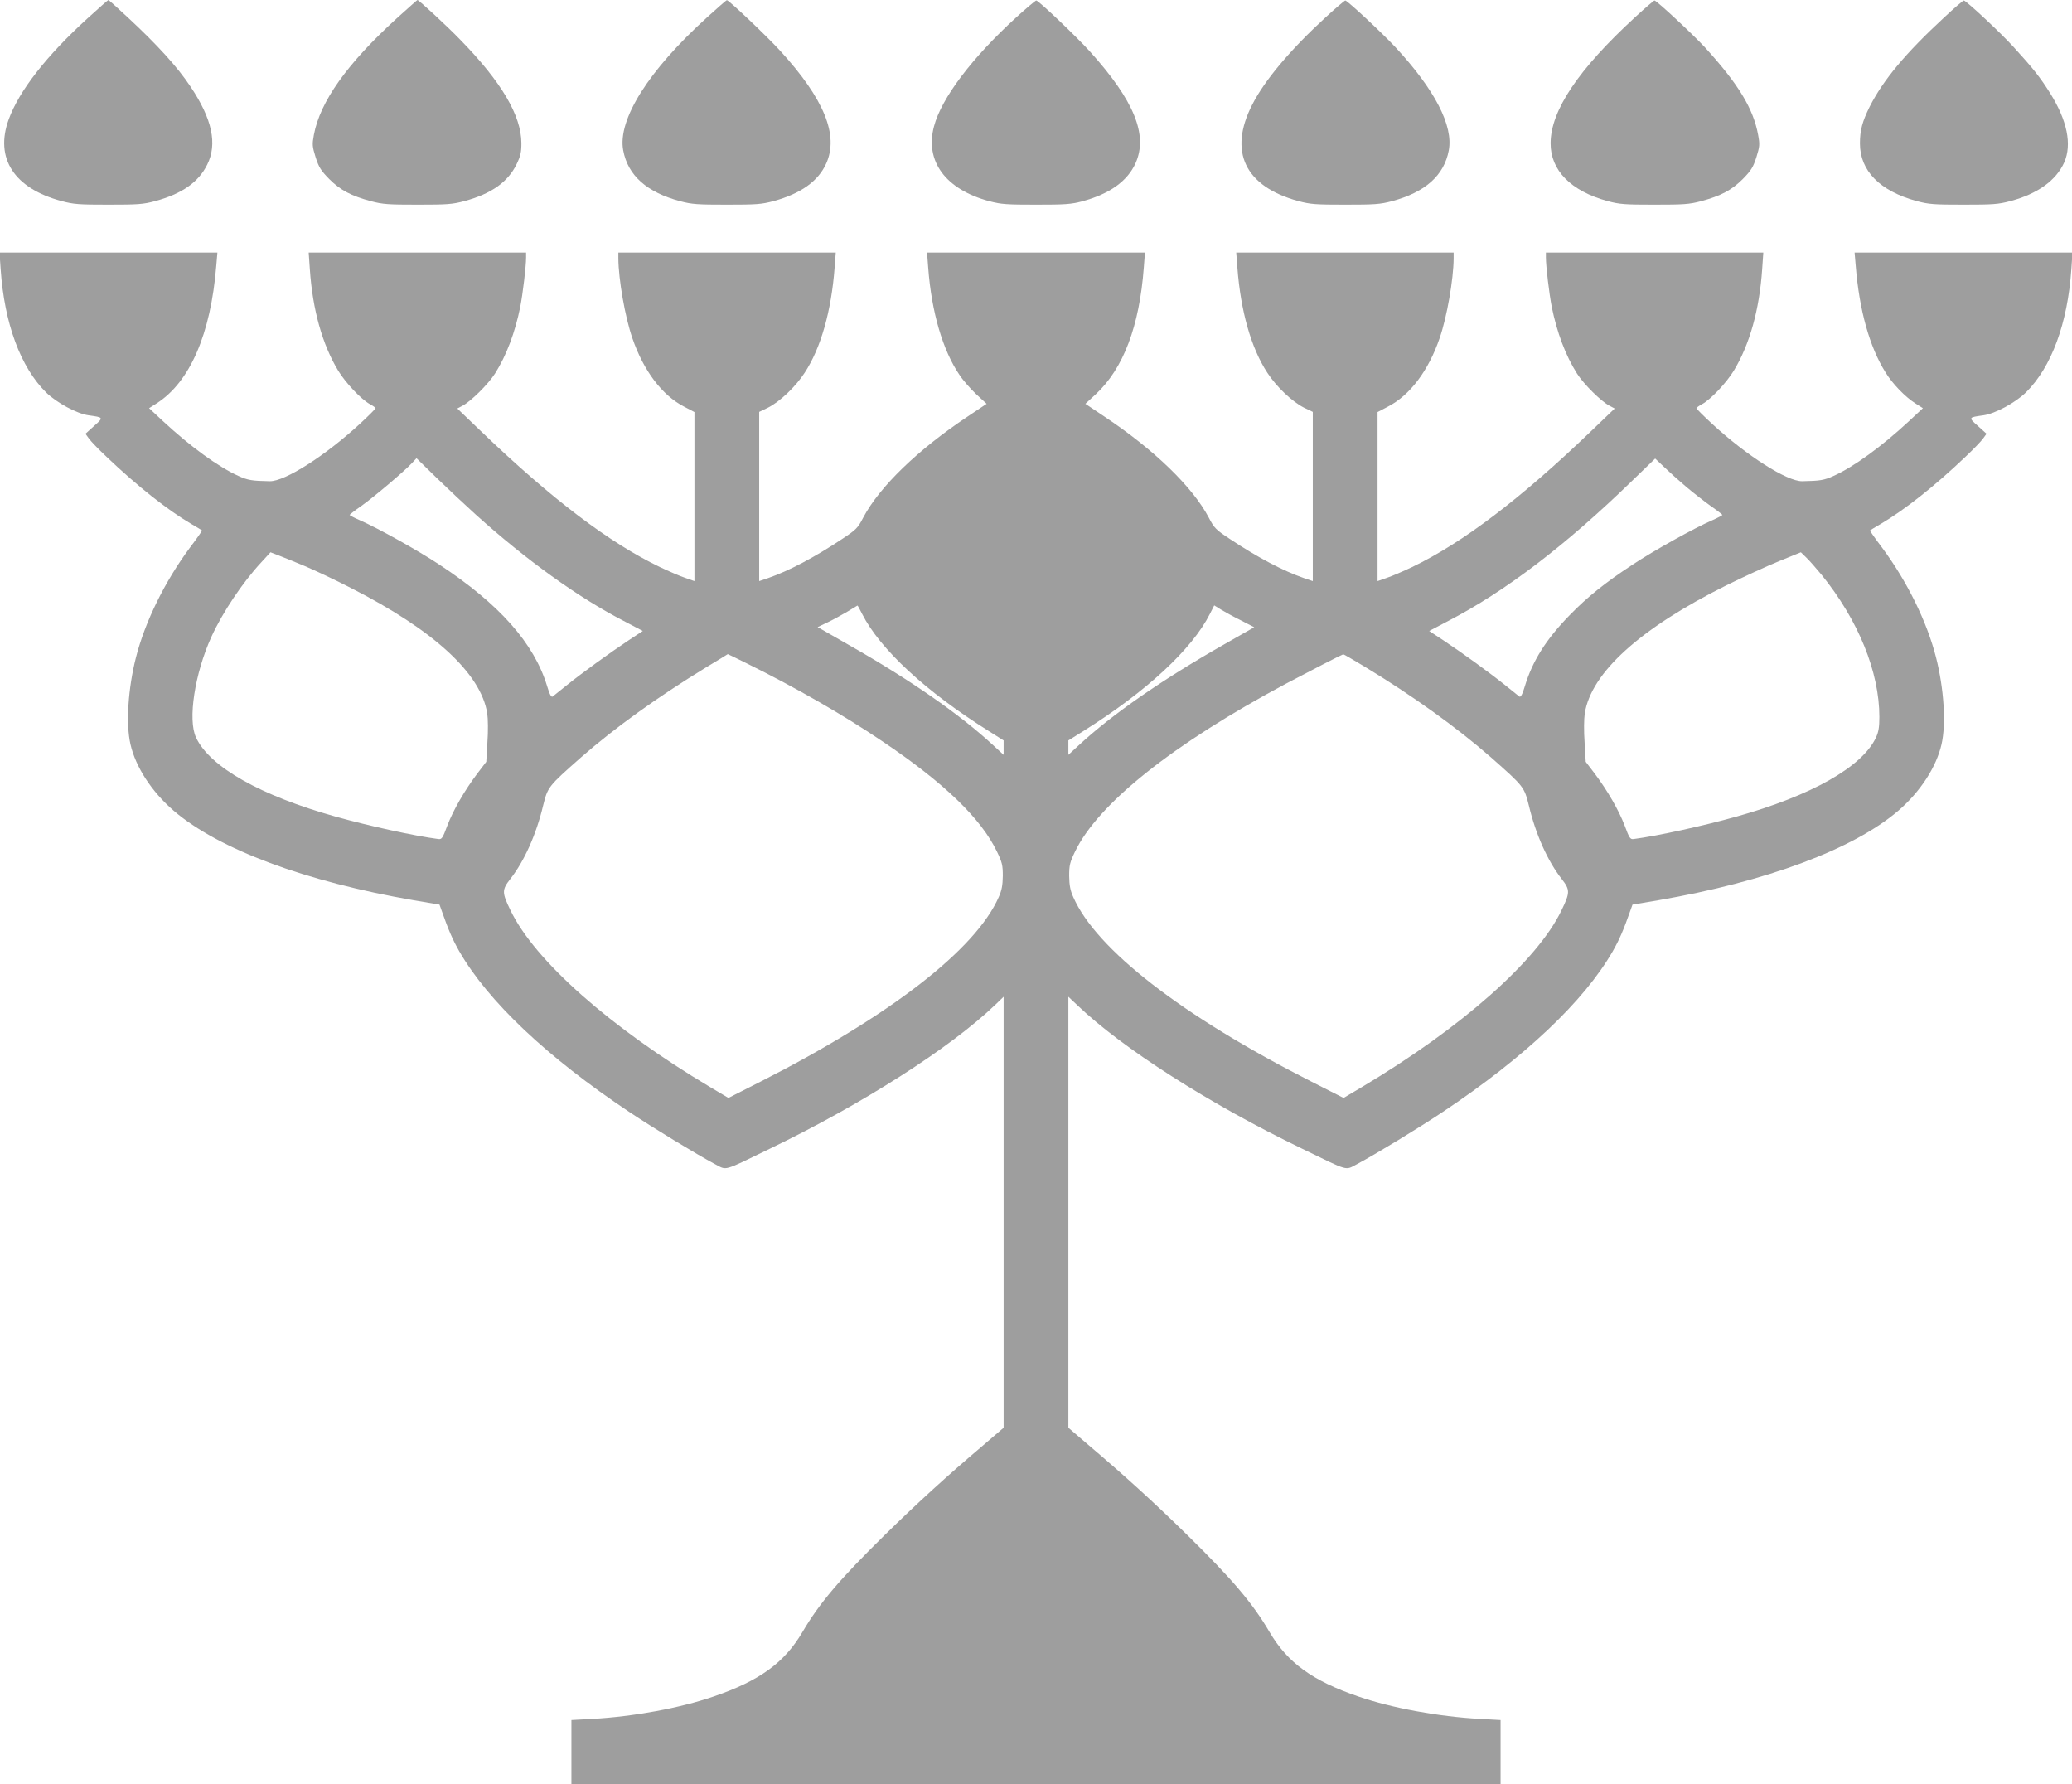
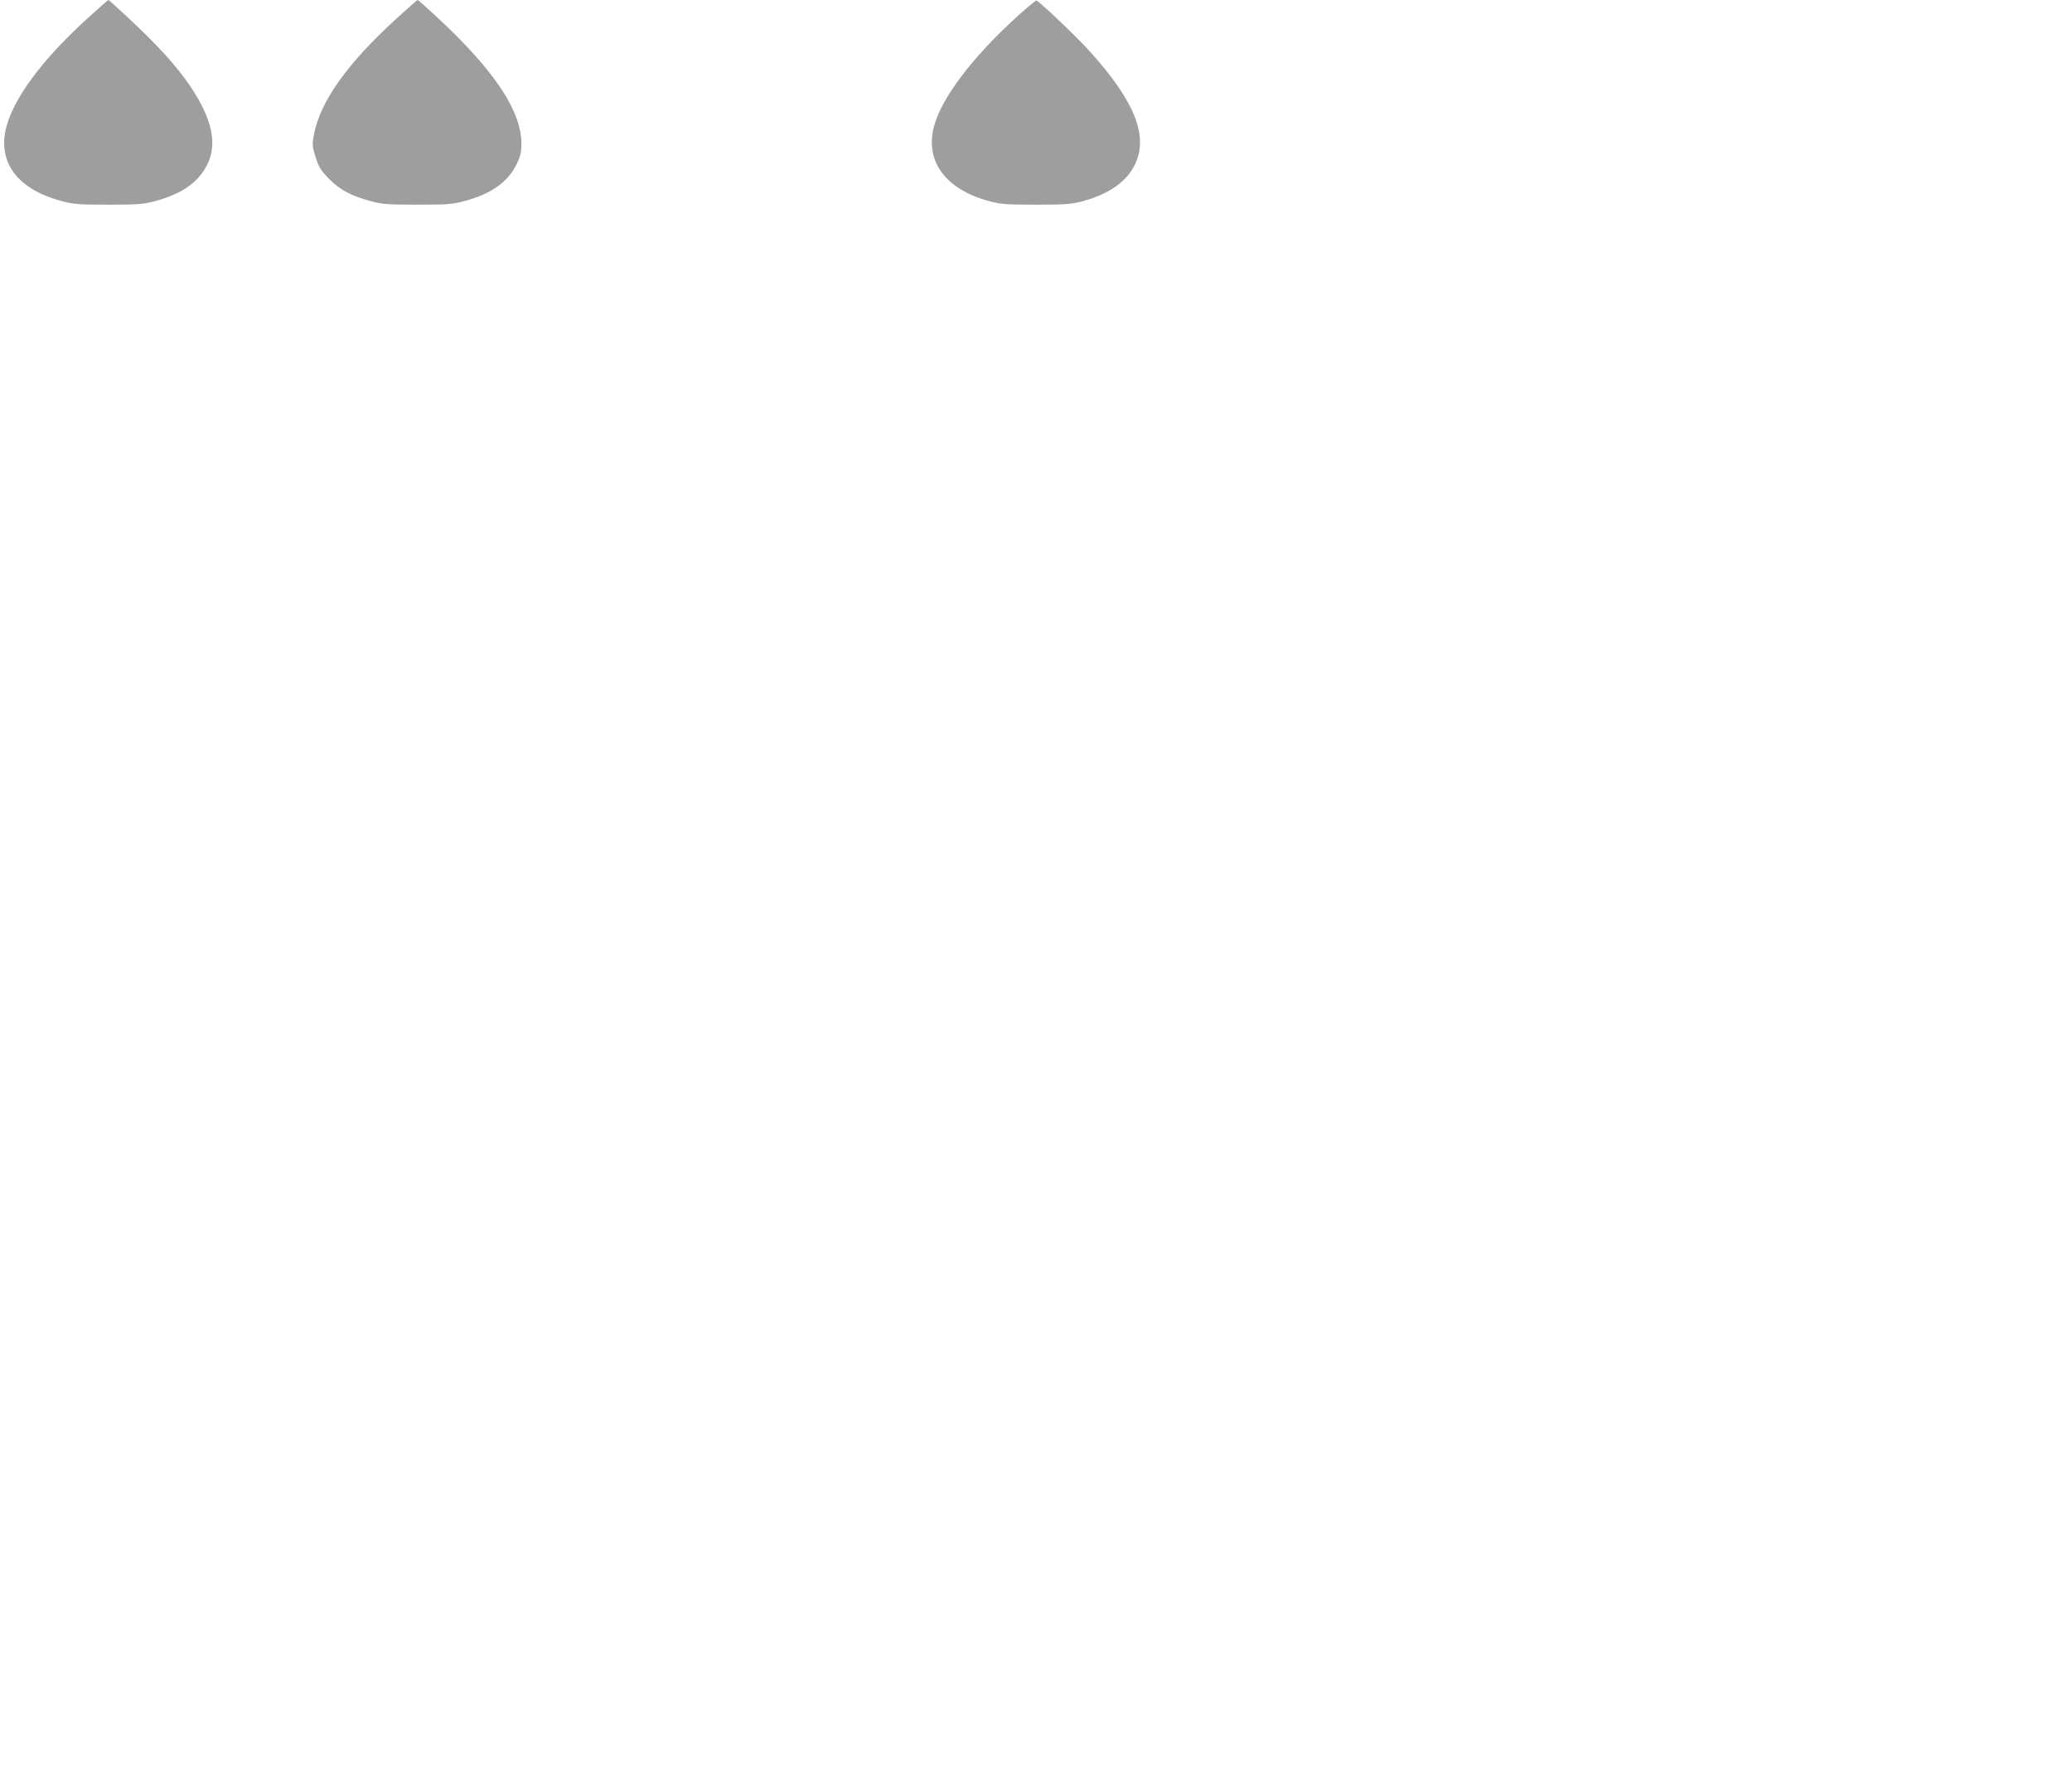
<svg xmlns="http://www.w3.org/2000/svg" version="1.0" width="1280pt" height="1102pt" viewBox="0 0 1280 1102" preserveAspectRatio="xMidYMid meet">
  <g transform="translate(0,1102) scale(0.1,-0.1)" fill="#9e9e9e" stroke="none">
    <path d="M540 10906 c-252 -229 -422 -447 -486 -623 -88 -240 33 -427 327 -505 74 -20 109 -22 289 -22 182 0 214 2 289 22 165 45 267 116 321 225 64 128 31 282 -103 482 -81 122 -207 260 -387 427 -63 59 -117 107 -120 108 -3 0 -61 -51 -130 -114z" />
    <path d="M2450 10906 c-305 -278 -473 -514 -511 -719 -11 -60 -10 -71 11 -139 20 -62 33 -82 84 -134 69 -69 136 -104 259 -137 72 -19 108 -21 287 -21 182 0 214 2 289 22 166 45 268 117 322 227 25 52 30 74 30 131 -1 171 -123 378 -378 639 -83 86 -256 245 -264 245 -2 0 -60 -52 -129 -114z" />
-     <path d="M4367 10912 c-361 -327 -553 -632 -517 -821 29 -155 146 -259 353 -314 72 -19 108 -21 287 -21 182 0 214 2 289 22 168 46 276 123 325 232 79 175 -13 399 -283 695 -83 91 -319 315 -331 314 -3 0 -58 -48 -123 -107z" />
    <path d="M6277 10912 c-272 -248 -461 -498 -507 -672 -58 -216 72 -391 343 -463 71 -19 109 -21 287 -21 178 0 216 2 287 21 167 45 278 124 328 235 78 174 -8 386 -281 689 -84 93 -311 309 -332 316 -4 1 -60 -46 -125 -105z" />
-     <path d="M8188 10912 c-214 -196 -376 -388 -452 -538 -149 -290 -46 -506 285 -596 75 -20 107 -22 289 -22 179 0 215 2 287 21 207 55 324 159 353 314 29 152 -86 375 -330 638 -78 84 -289 281 -309 288 -3 1 -59 -46 -123 -105z" />
-     <path d="M10099 10912 c-350 -322 -519 -575 -520 -776 -1 -168 125 -296 352 -358 75 -20 107 -22 289 -22 179 0 215 2 287 21 123 33 190 68 259 137 51 52 64 72 84 134 21 68 22 79 11 139 -30 163 -122 314 -329 541 -72 78 -292 283 -311 289 -3 1 -58 -46 -122 -105z" />
-     <path d="M12010 10912 c-240 -222 -376 -386 -460 -551 -45 -91 -60 -145 -60 -227 0 -169 123 -294 351 -356 75 -20 107 -22 289 -22 180 0 215 2 289 22 167 44 283 127 333 239 49 111 18 260 -88 429 -62 98 -102 149 -226 285 -75 83 -286 280 -306 286 -4 1 -59 -46 -122 -105z" />
-     <path d="M4 9358 c23 -336 123 -606 281 -762 66 -64 190 -131 262 -141 94 -13 94 -13 34 -66 l-53 -48 21 -29 c11 -16 60 -67 108 -112 193 -184 376 -328 523 -415 36 -21 66 -39 68 -41 2 -1 -32 -50 -76 -108 -154 -208 -276 -456 -332 -676 -49 -192 -63 -411 -34 -537 32 -140 131 -293 267 -410 277 -238 815 -438 1482 -553 l160 -27 14 -39 c41 -117 67 -177 108 -249 177 -308 542 -654 1051 -993 148 -99 413 -260 529 -322 75 -39 44 -48 338 95 574 277 1114 622 1393 889 l52 50 0 -1331 0 -1331 -127 -109 c-223 -189 -402 -352 -607 -553 -280 -275 -403 -420 -509 -600 -111 -189 -265 -301 -549 -398 -206 -71 -494 -124 -750 -138 l-128 -7 0 -198 0 -199 2870 0 2870 0 0 199 0 198 -127 7 c-257 14 -545 67 -751 138 -284 97 -438 209 -549 398 -106 180 -229 325 -509 600 -205 201 -384 364 -607 553 l-127 109 0 1331 0 1331 53 -50 c278 -267 818 -612 1392 -889 294 -143 263 -134 338 -95 116 62 381 223 529 322 509 339 874 685 1051 993 41 72 67 132 108 249 l14 39 160 27 c667 115 1205 315 1482 553 136 117 235 270 267 410 29 126 15 345 -34 537 -56 220 -178 468 -332 676 -44 58 -78 107 -76 108 2 2 32 20 68 41 147 87 330 231 523 415 48 45 97 96 108 112 l21 29 -53 48 c-60 53 -60 53 34 66 72 10 196 77 262 141 158 156 258 426 281 762 l7 102 -673 0 -673 0 7 -82 c22 -274 85 -500 184 -658 42 -69 122 -152 184 -191 l47 -30 -87 -81 c-167 -155 -340 -281 -464 -337 -59 -27 -84 -31 -195 -33 -94 -1 -342 157 -557 355 -53 49 -96 92 -96 96 0 3 16 15 35 25 53 29 149 130 196 207 98 162 158 376 175 627 l7 102 -672 0 -671 0 0 -30 c0 -54 20 -222 36 -305 32 -158 85 -300 156 -412 42 -66 149 -172 201 -199 l32 -17 -145 -139 c-438 -420 -791 -688 -1106 -840 -55 -26 -126 -57 -157 -67 l-57 -20 0 522 0 522 63 33 c137 70 252 223 321 425 45 131 85 361 86 490 l0 37 -671 0 -672 0 7 -92 c20 -268 85 -498 185 -650 57 -88 155 -180 227 -216 l54 -26 0 -523 0 -522 -56 19 c-127 44 -285 127 -459 243 -83 55 -94 65 -128 131 -101 190 -335 417 -644 623 l-118 79 64 59 c171 159 270 421 297 783 l7 92 -673 0 -673 0 7 -92 c20 -273 90 -512 193 -663 22 -34 69 -87 104 -120 l64 -59 -118 -79 c-309 -206 -543 -433 -644 -623 -34 -66 -45 -76 -128 -131 -174 -116 -332 -199 -459 -243 l-56 -19 0 522 0 523 54 26 c72 36 170 128 227 216 100 152 165 382 185 650 l7 92 -672 0 -671 0 0 -37 c1 -129 41 -359 86 -490 69 -202 184 -355 321 -425 l63 -33 0 -522 0 -522 -57 20 c-31 10 -102 41 -157 67 -315 152 -668 420 -1106 840 l-145 139 32 17 c52 27 159 133 201 199 71 112 124 254 156 412 16 83 36 251 36 305 l0 30 -671 0 -672 0 7 -102 c17 -251 77 -465 175 -627 47 -77 143 -178 196 -207 19 -10 35 -22 35 -25 0 -4 -43 -47 -96 -96 -215 -198 -463 -356 -557 -355 -111 2 -136 6 -195 33 -124 56 -297 182 -464 337 l-87 81 47 30 c206 132 334 429 368 849 l7 82 -673 0 -673 0 7 -102z m2936 -1517 c311 -280 632 -511 913 -656 l118 -62 -88 -58 c-116 -77 -290 -203 -383 -278 -41 -33 -80 -64 -86 -69 -8 -6 -19 13 -34 64 -81 266 -295 507 -666 751 -133 88 -379 225 -491 274 -35 15 -63 30 -63 33 1 3 33 28 72 55 75 53 263 212 312 264 l29 31 126 -123 c69 -67 178 -169 241 -226z m7476 173 c45 -38 113 -91 152 -119 39 -27 71 -52 72 -55 0 -3 -28 -18 -62 -33 -113 -49 -359 -186 -492 -274 -169 -111 -280 -200 -387 -310 -147 -150 -232 -285 -279 -441 -15 -51 -26 -70 -34 -64 -6 5 -45 36 -86 69 -93 75 -267 201 -383 278 l-88 58 118 62 c351 182 723 465 1133 863 l145 140 55 -52 c30 -29 91 -84 136 -122z m-8531 -491 c61 -26 187 -85 280 -133 514 -261 806 -529 845 -776 5 -34 6 -110 1 -179 l-7 -120 -55 -72 c-79 -105 -149 -226 -186 -323 -28 -76 -34 -85 -55 -82 -147 19 -429 81 -633 138 -465 130 -779 307 -864 489 -52 110 -8 395 95 622 69 151 192 335 308 460 l57 62 52 -20 c29 -11 102 -41 162 -66z m9368 -53 c227 -280 357 -600 357 -878 0 -63 -5 -93 -21 -127 -85 -182 -399 -359 -864 -489 -204 -57 -486 -119 -633 -138 -21 -3 -27 6 -55 82 -37 97 -107 218 -186 323 l-55 72 -7 120 c-5 69 -4 145 1 179 40 252 343 526 875 791 105 52 251 119 325 149 l135 55 33 -32 c19 -18 61 -66 95 -107z m-5927 -242 c110 -217 393 -479 782 -723 l92 -58 0 -44 0 -45 -62 57 c-208 193 -514 406 -900 625 l-187 107 61 29 c34 16 88 46 122 66 34 21 62 37 63 38 2 0 15 -24 29 -52z m2341 -40 l81 -42 -186 -106 c-385 -219 -692 -432 -900 -625 l-62 -57 0 45 0 44 93 58 c389 244 671 505 781 723 l27 53 42 -26 c23 -14 79 -45 124 -67z m-3056 -264 c300 -148 597 -318 844 -485 380 -256 606 -475 704 -679 32 -66 36 -84 36 -150 -1 -57 -6 -88 -25 -130 -141 -323 -673 -735 -1473 -1141 l-197 -100 -113 67 c-616 367 -1084 781 -1233 1091 -54 111 -54 127 -1 195 86 110 160 275 202 452 29 116 30 118 235 299 207 181 466 368 770 554 74 45 136 82 136 83 1 0 53 -25 115 -56z m3817 -20 c295 -178 573 -378 782 -561 205 -181 206 -183 235 -299 42 -177 116 -342 202 -452 53 -68 53 -84 -1 -195 -149 -310 -617 -724 -1233 -1091 l-113 -67 -197 100 c-800 406 -1332 818 -1473 1141 -19 42 -24 73 -25 130 0 66 4 84 36 150 142 296 604 664 1304 1038 138 73 340 177 353 181 2 1 60 -33 130 -75z" />
  </g>
</svg>